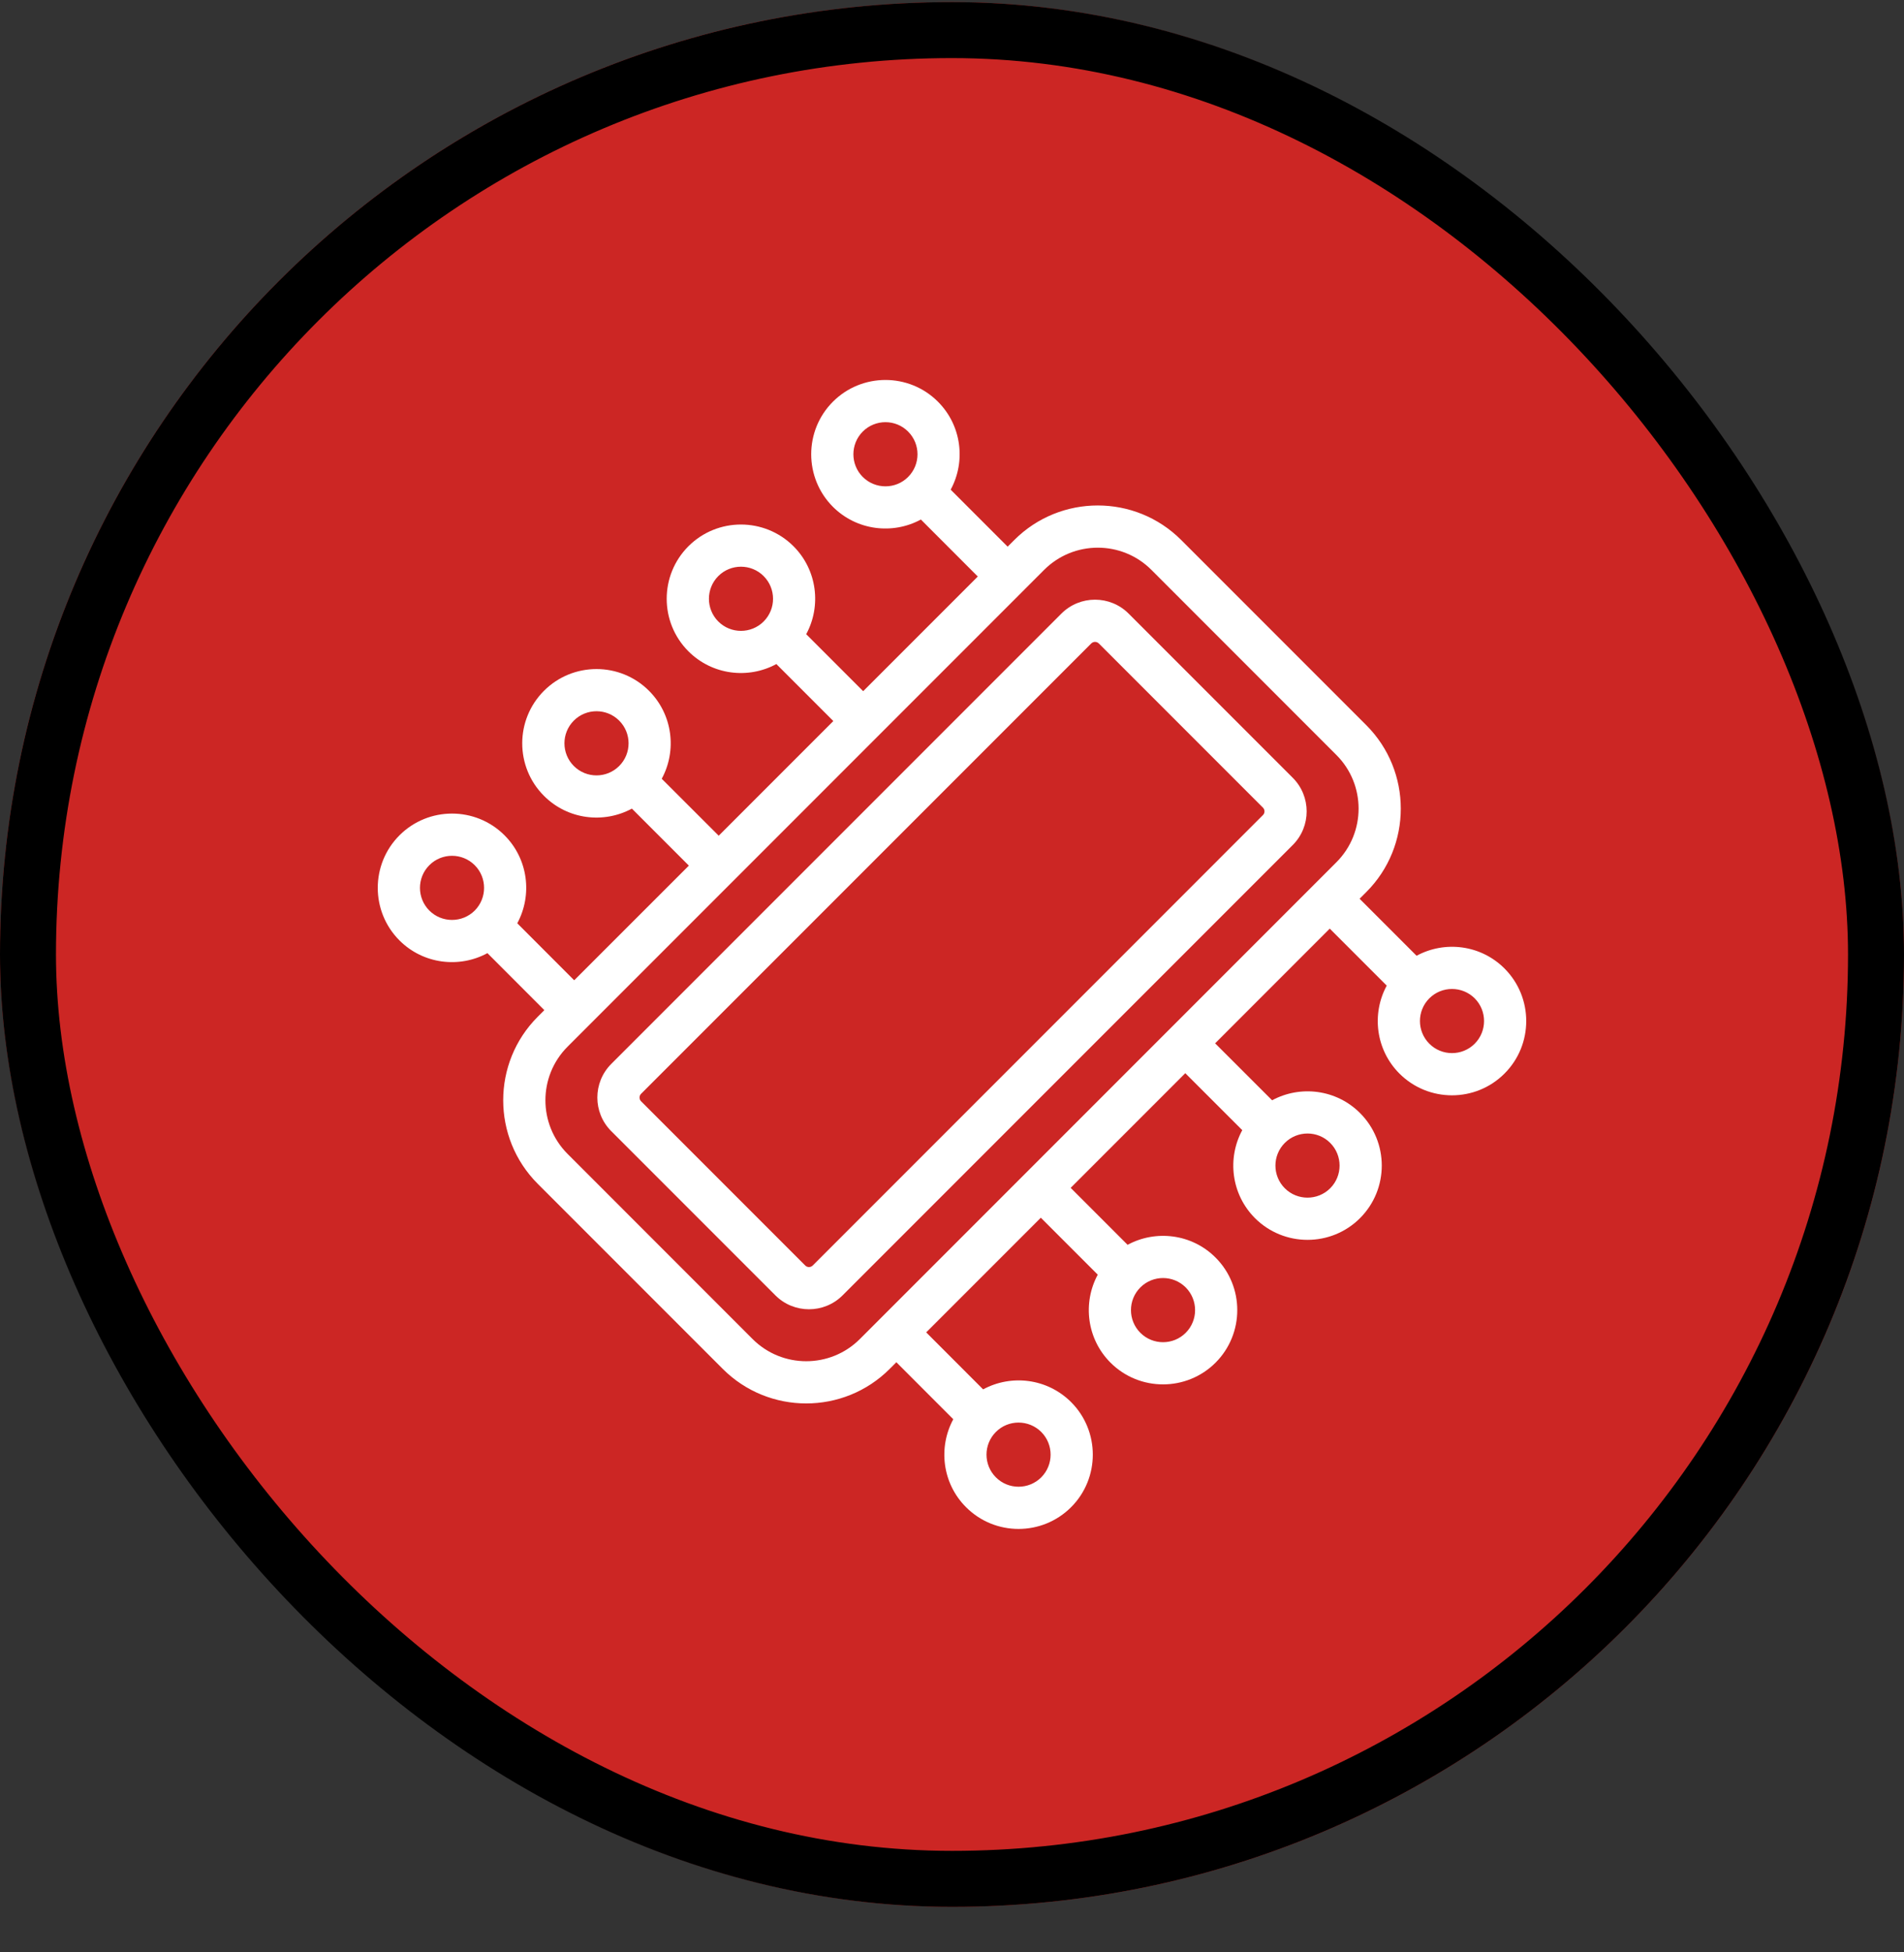
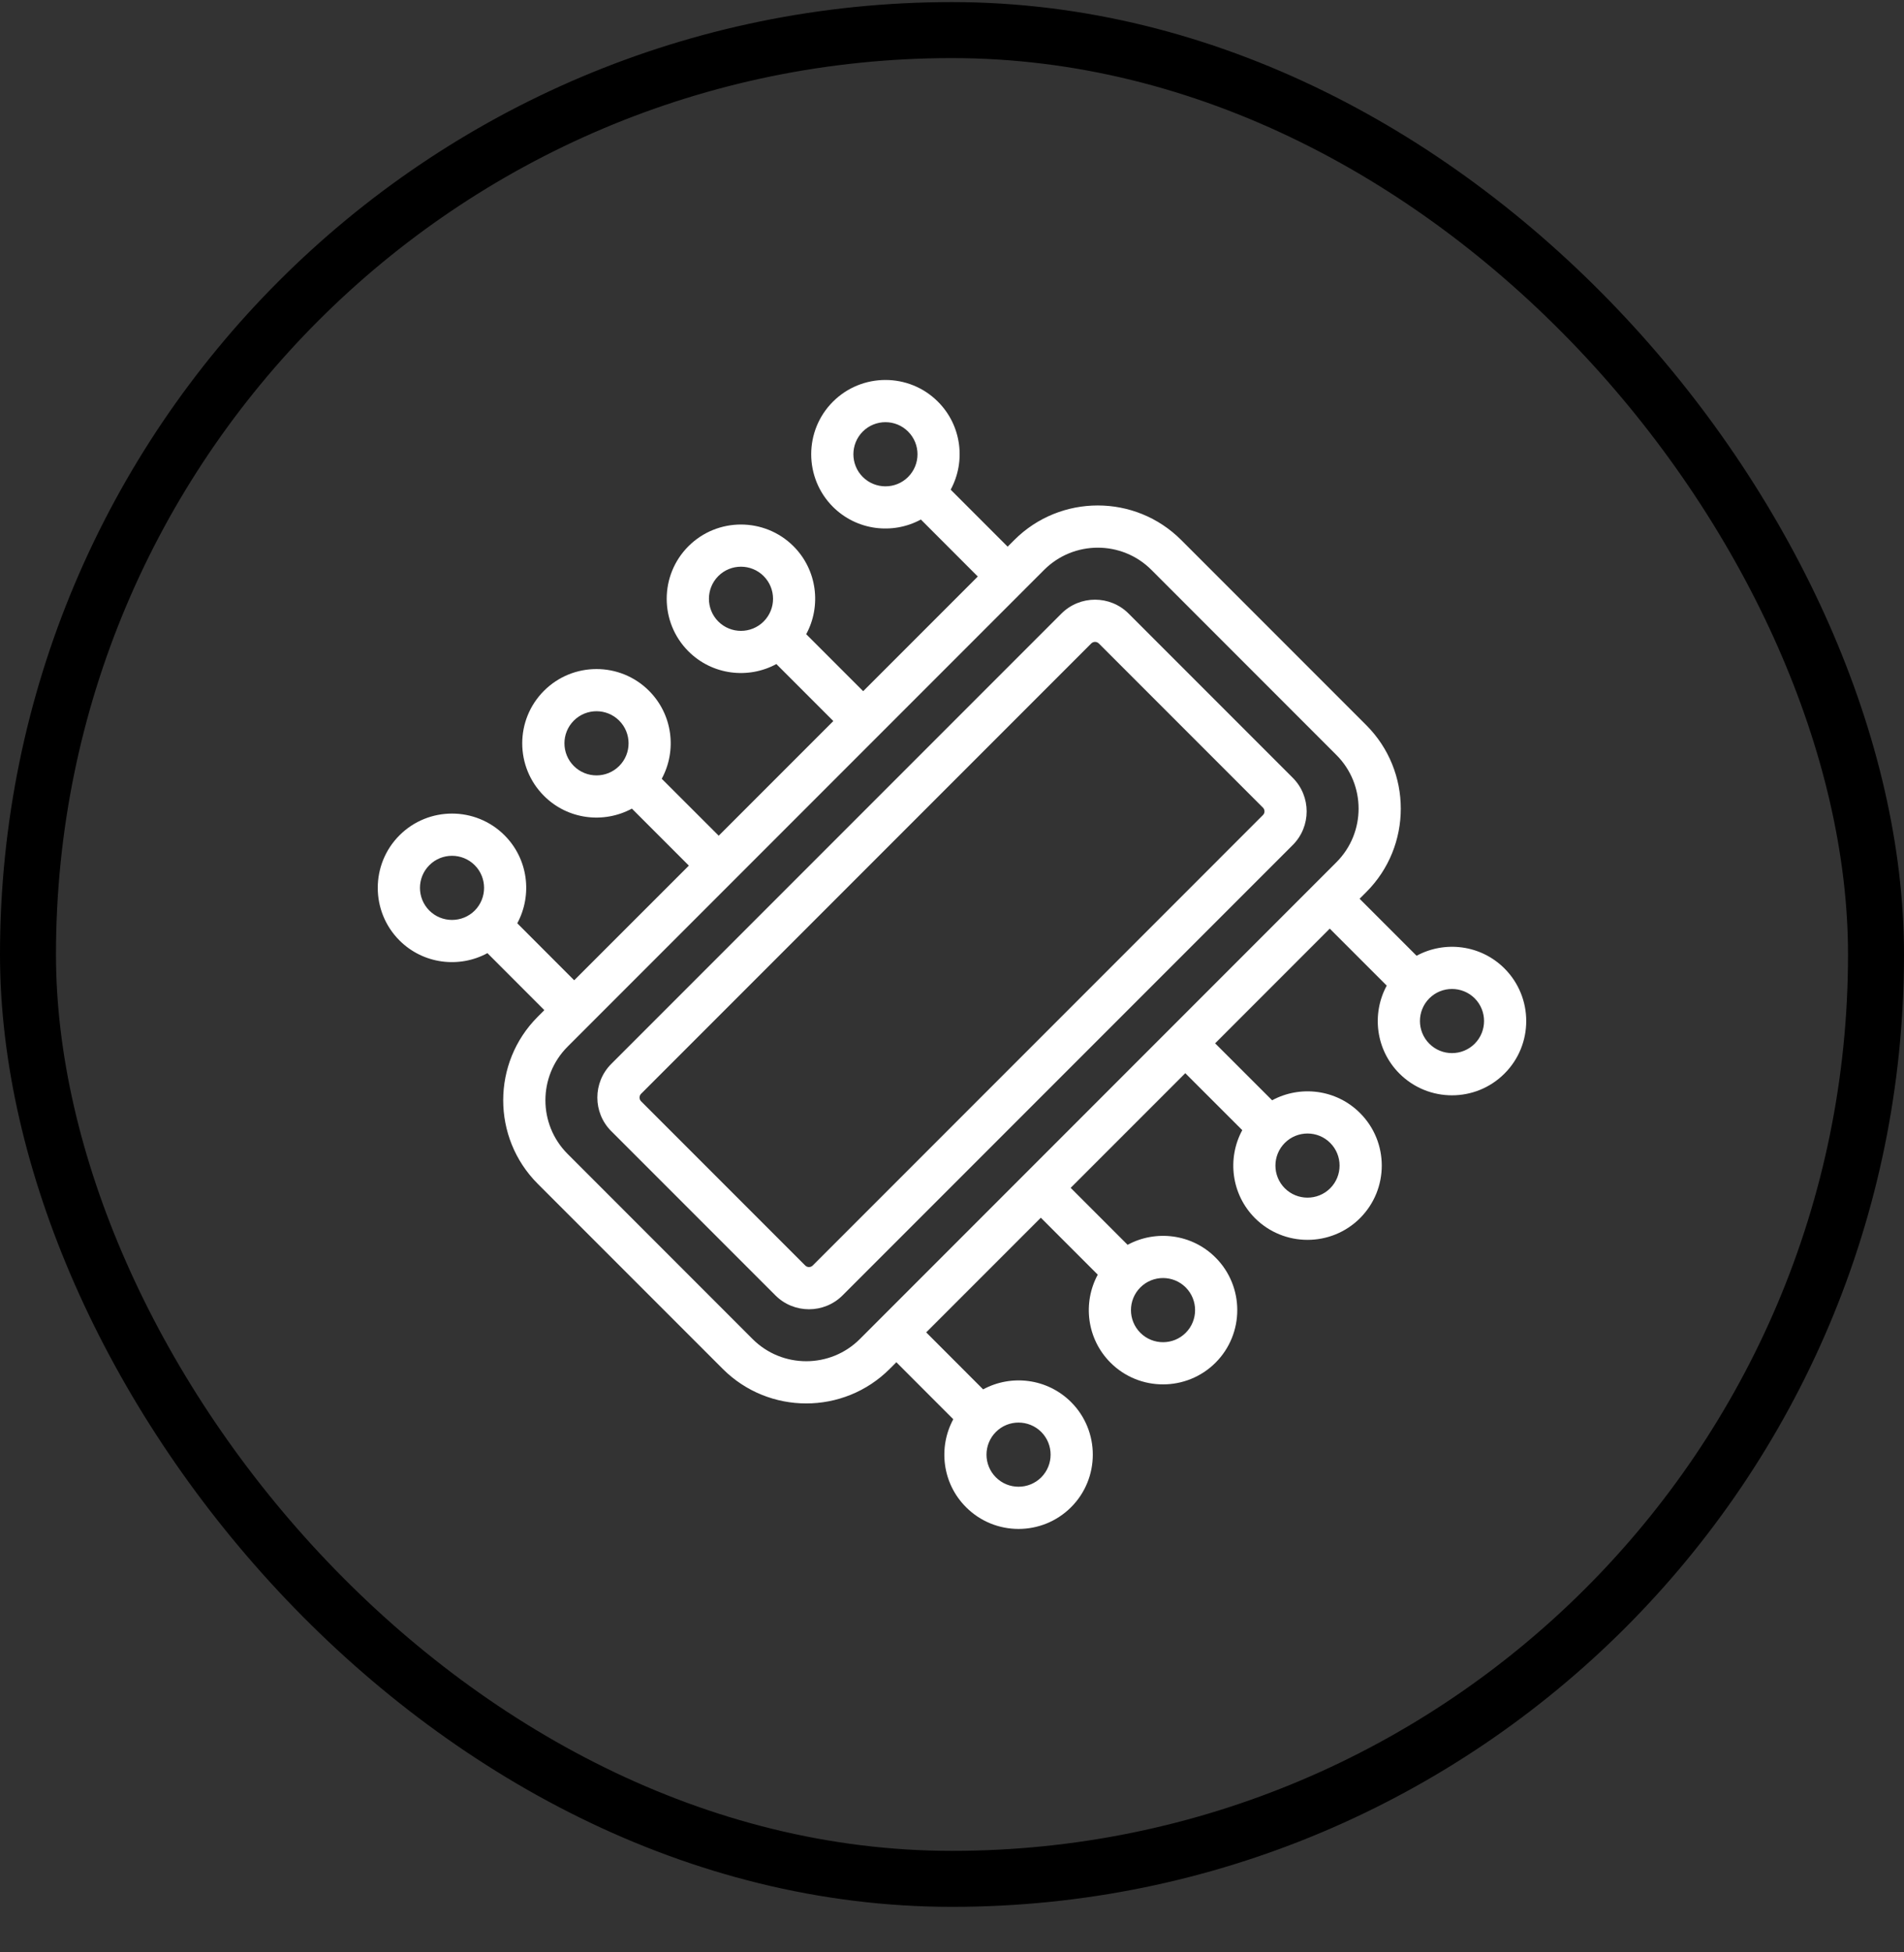
<svg xmlns="http://www.w3.org/2000/svg" width="40" height="41" viewBox="0 0 40 41" fill="none">
  <rect x="0" y="0" width="40" height="41" fill="#333333" stroke="none" />
  <g clip-path="url(#clip0_440_9785)">
    <g clip-path="url(#clip1_440_9785)">
-       <rect width="98.613" height="98.613" transform="translate(-29.307 -29.263)" fill="#CC2624" />
      <path d="M11.296 21.353C10.33 22.319 10.33 23.892 11.296 24.859L15.184 28.747C16.151 29.714 17.724 29.714 18.691 28.747L18.831 28.607L20.027 29.804C19.707 30.395 19.795 31.152 20.295 31.651C20.903 32.26 21.893 32.26 22.502 31.651C23.11 31.043 23.11 30.052 22.502 29.444C22.002 28.945 21.246 28.856 20.654 29.177L19.458 27.98L21.866 25.572L23.062 26.768C22.742 27.36 22.83 28.116 23.33 28.616C23.938 29.224 24.928 29.224 25.537 28.616C26.145 28.007 26.145 27.017 25.537 26.409C25.038 25.909 24.281 25.821 23.689 26.141L22.493 24.945L24.901 22.537L26.098 23.733C25.777 24.325 25.866 25.081 26.365 25.581C26.974 26.189 27.964 26.189 28.572 25.581C29.181 24.972 29.181 23.982 28.572 23.374C28.073 22.874 27.316 22.786 26.725 23.106L25.528 21.91L27.936 19.501L29.133 20.698C28.812 21.29 28.901 22.046 29.4 22.545C30.009 23.154 30.999 23.154 31.607 22.545C32.216 21.937 32.216 20.947 31.607 20.338C31.108 19.839 30.352 19.75 29.76 20.071L28.563 18.874L28.703 18.734C29.67 17.768 29.67 16.195 28.703 15.228L24.815 11.34C23.849 10.373 22.276 10.373 21.309 11.34L21.169 11.48L19.972 10.283C20.293 9.692 20.204 8.935 19.705 8.436C19.097 7.827 18.107 7.827 17.498 8.436C16.89 9.044 16.89 10.034 17.498 10.643C17.998 11.142 18.754 11.231 19.346 10.91L20.542 12.107L18.134 14.515L16.937 13.318C17.258 12.727 17.169 11.97 16.67 11.471C16.061 10.863 15.071 10.863 14.463 11.471C13.854 12.079 13.854 13.07 14.463 13.678C14.962 14.177 15.719 14.266 16.31 13.945L17.507 15.142L15.099 17.55L13.902 16.354C14.223 15.762 14.134 15.006 13.634 14.506C13.026 13.898 12.036 13.898 11.428 14.507C10.819 15.115 10.819 16.105 11.428 16.713C11.927 17.213 12.683 17.301 13.275 16.981L14.472 18.178L12.063 20.586L10.867 19.389C11.187 18.797 11.099 18.041 10.599 17.541C9.991 16.933 9.001 16.933 8.392 17.542C7.784 18.15 7.784 19.14 8.392 19.749C8.892 20.248 9.648 20.337 10.24 20.016L11.436 21.213L11.296 21.353ZM21.875 30.071C22.137 30.334 22.137 30.761 21.875 31.024C21.612 31.287 21.184 31.287 20.922 31.024C20.659 30.761 20.659 30.334 20.922 30.071C21.184 29.808 21.612 29.809 21.875 30.071ZM24.91 27.036C25.172 27.299 25.173 27.726 24.91 27.989C24.647 28.252 24.22 28.252 23.957 27.989C23.694 27.726 23.694 27.299 23.957 27.036C24.22 26.773 24.647 26.773 24.91 27.036ZM27.945 24.001C28.208 24.263 28.208 24.691 27.945 24.954C27.682 25.216 27.255 25.216 26.992 24.954C26.729 24.691 26.729 24.264 26.992 24.001C27.255 23.738 27.683 23.738 27.945 24.001ZM30.981 20.965C31.243 21.228 31.243 21.655 30.981 21.918C30.718 22.181 30.29 22.181 30.028 21.918C29.765 21.655 29.765 21.228 30.028 20.965C30.29 20.703 30.718 20.703 30.981 20.965ZM18.125 10.016C17.863 9.753 17.863 9.326 18.125 9.063C18.388 8.8 18.816 8.8 19.078 9.063C19.341 9.326 19.341 9.753 19.078 10.016C18.816 10.279 18.388 10.278 18.125 10.016ZM15.09 13.051C14.828 12.788 14.828 12.361 15.09 12.098C15.353 11.835 15.78 11.835 16.043 12.098C16.306 12.361 16.306 12.788 16.043 13.051C15.78 13.314 15.353 13.314 15.09 13.051ZM12.055 16.086C11.793 15.824 11.792 15.396 12.055 15.133C12.318 14.87 12.745 14.87 13.008 15.133C13.271 15.396 13.271 15.823 13.008 16.086C12.745 16.349 12.318 16.349 12.055 16.086ZM9.02 19.122C8.757 18.859 8.757 18.431 9.02 18.169C9.282 17.906 9.71 17.906 9.973 18.169C10.235 18.431 10.235 18.859 9.973 19.122C9.71 19.384 9.282 19.384 9.02 19.122ZM24.189 11.967L28.076 15.855C28.697 16.476 28.697 17.486 28.076 18.107L18.064 28.12C17.443 28.741 16.432 28.741 15.811 28.12L11.924 24.232C11.303 23.611 11.303 22.601 11.924 21.98L21.936 11.967C22.558 11.346 23.568 11.346 24.189 11.967Z" fill="white" />
      <path d="M12.841 23.754L16.29 27.203C16.679 27.592 17.312 27.592 17.701 27.203L27.159 17.745C27.548 17.356 27.548 16.723 27.159 16.334L23.71 12.885C23.321 12.496 22.688 12.496 22.299 12.885L12.841 22.343C12.452 22.732 12.452 23.365 12.841 23.754ZM23.083 13.511L26.532 16.96C26.576 17.004 26.576 17.074 26.532 17.117L17.074 26.576C17.03 26.619 16.96 26.619 16.917 26.576L13.468 23.127C13.425 23.084 13.425 23.013 13.468 22.97L22.926 13.512C22.97 13.469 23.04 13.469 23.083 13.512L23.083 13.511Z" fill="white" />
    </g>
  </g>
  <rect x="0.588" y="0.632" width="38.824" height="38.824" rx="19.412" stroke="black" stroke-width="1.176" />
  <defs>
    <clipPath id="clip0_440_9785">
      <rect x="-3.05176e-05" y="0.044" width="40" height="40" rx="20" fill="white" />
    </clipPath>
    <clipPath id="clip1_440_9785">
      <rect width="98.613" height="98.613" fill="white" transform="translate(-29.307 -29.263)" />
    </clipPath>
  </defs>
</svg>